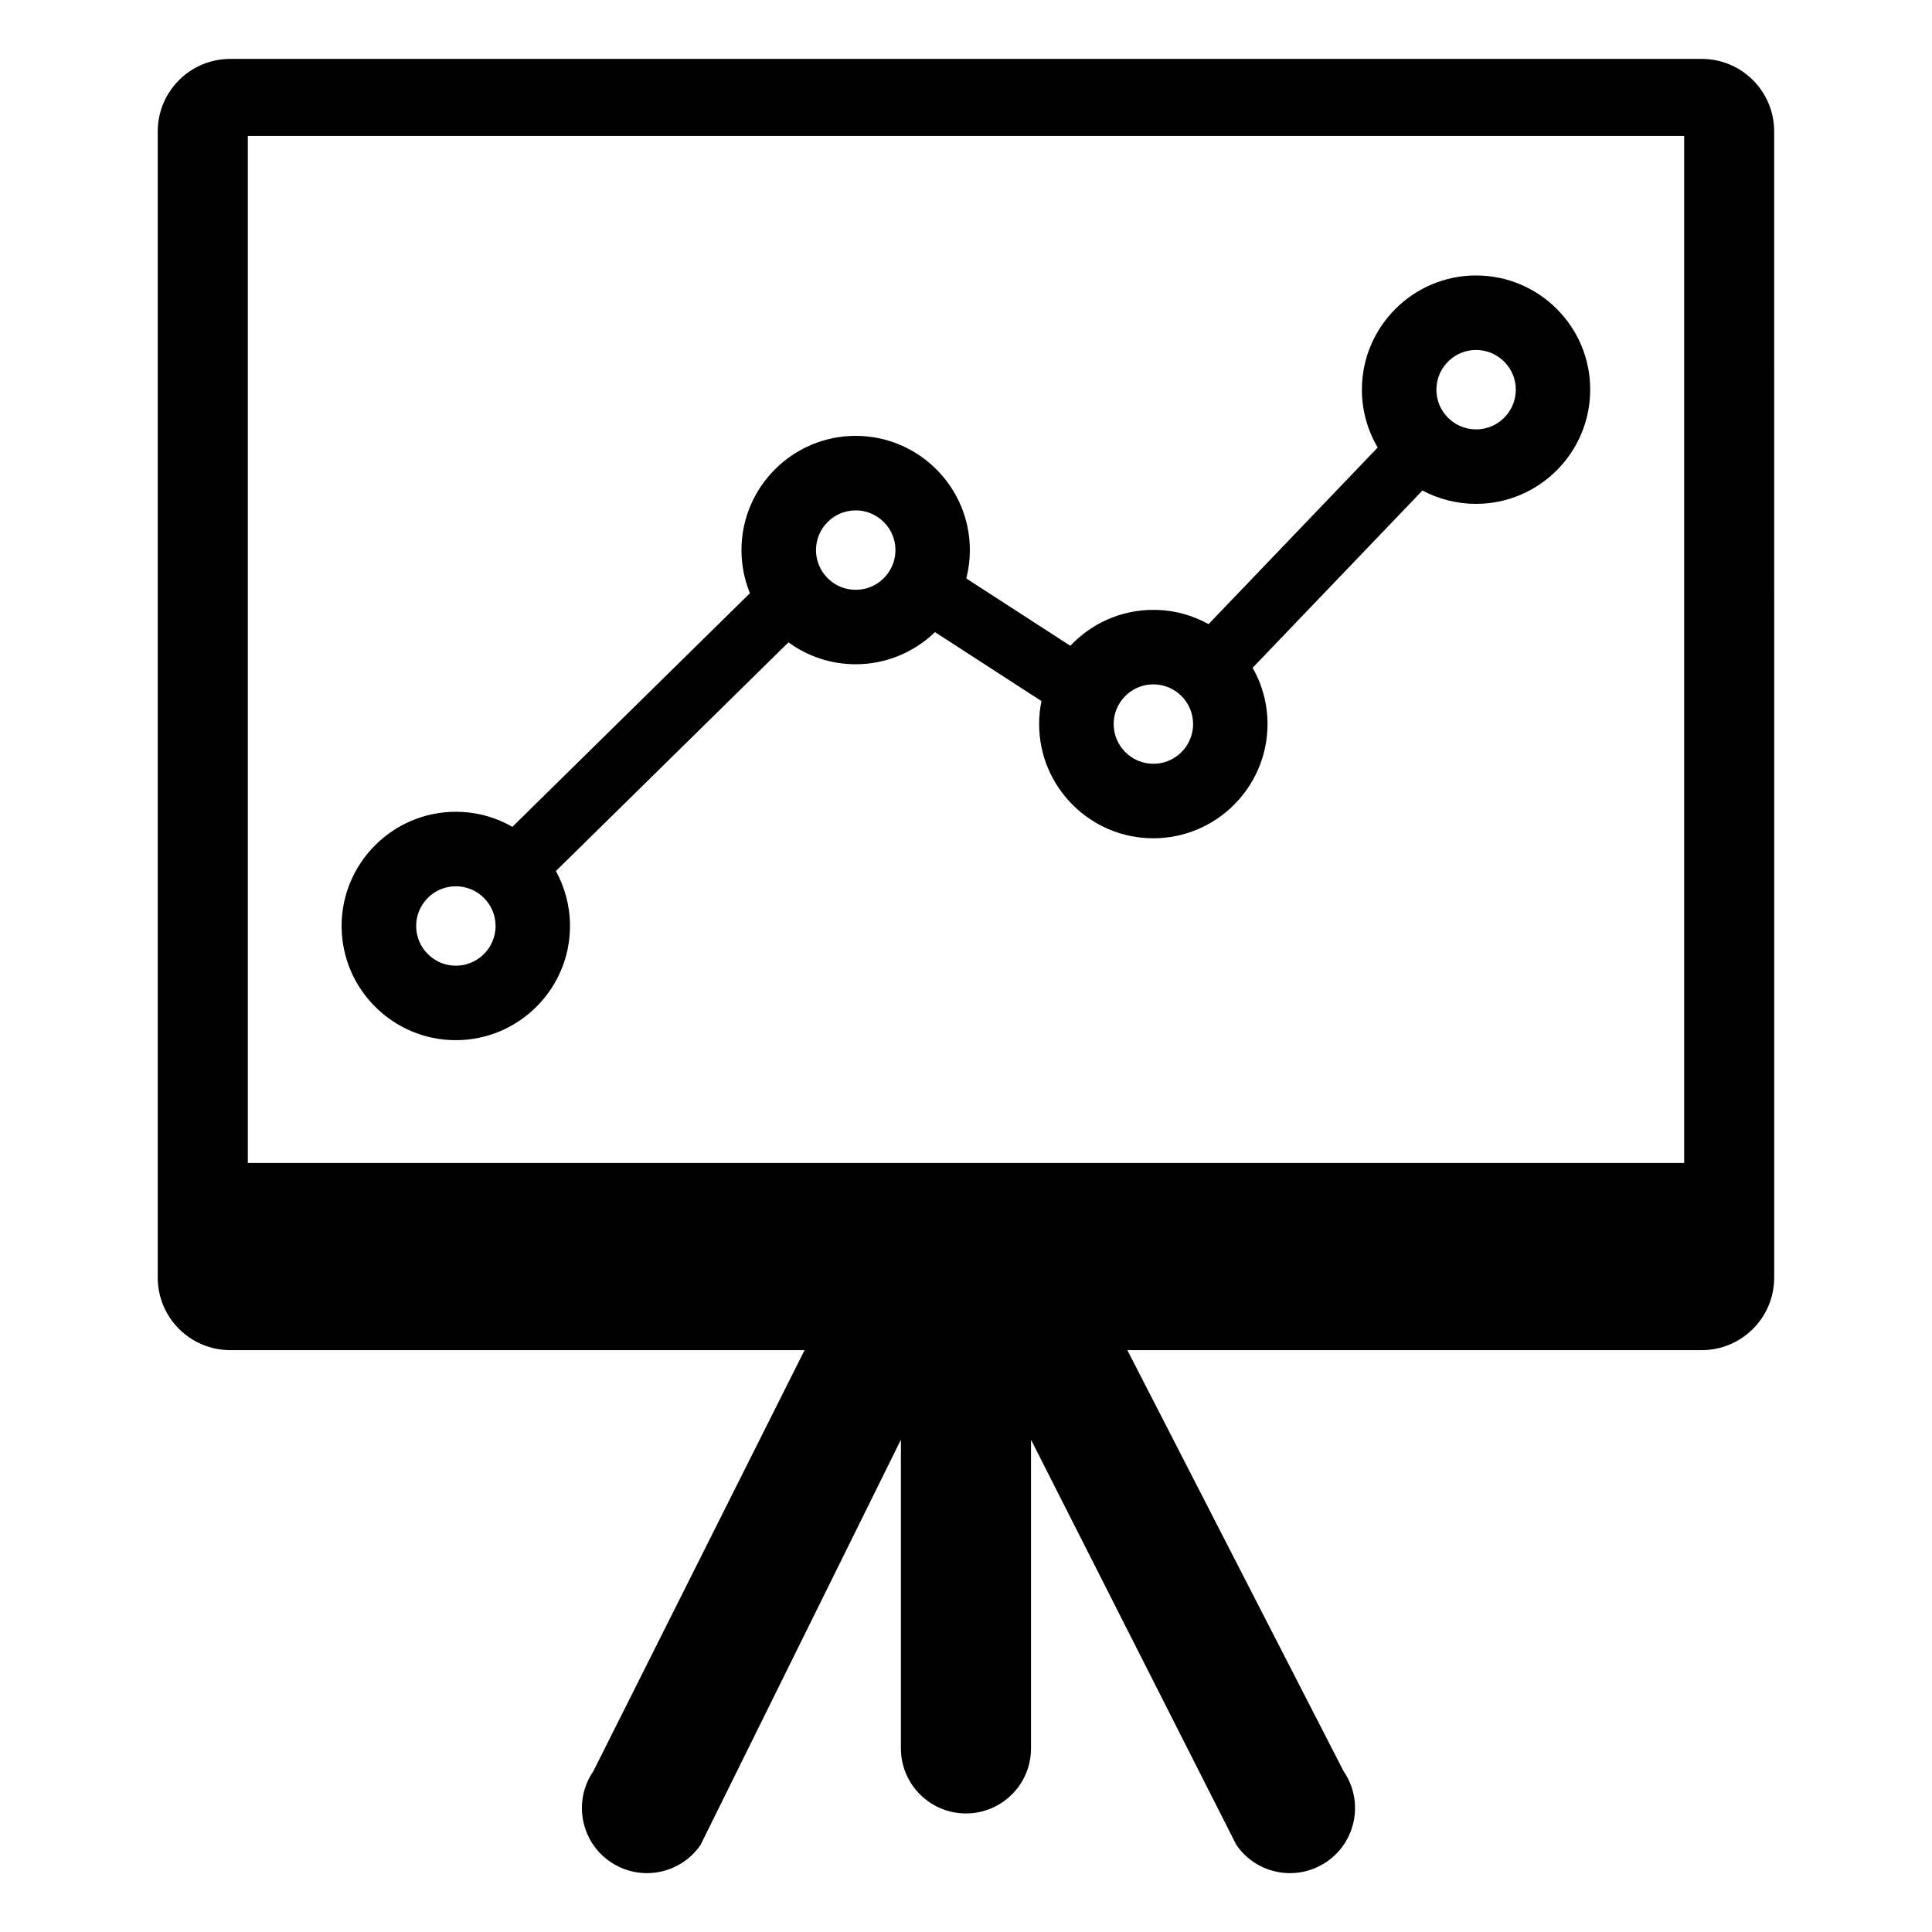
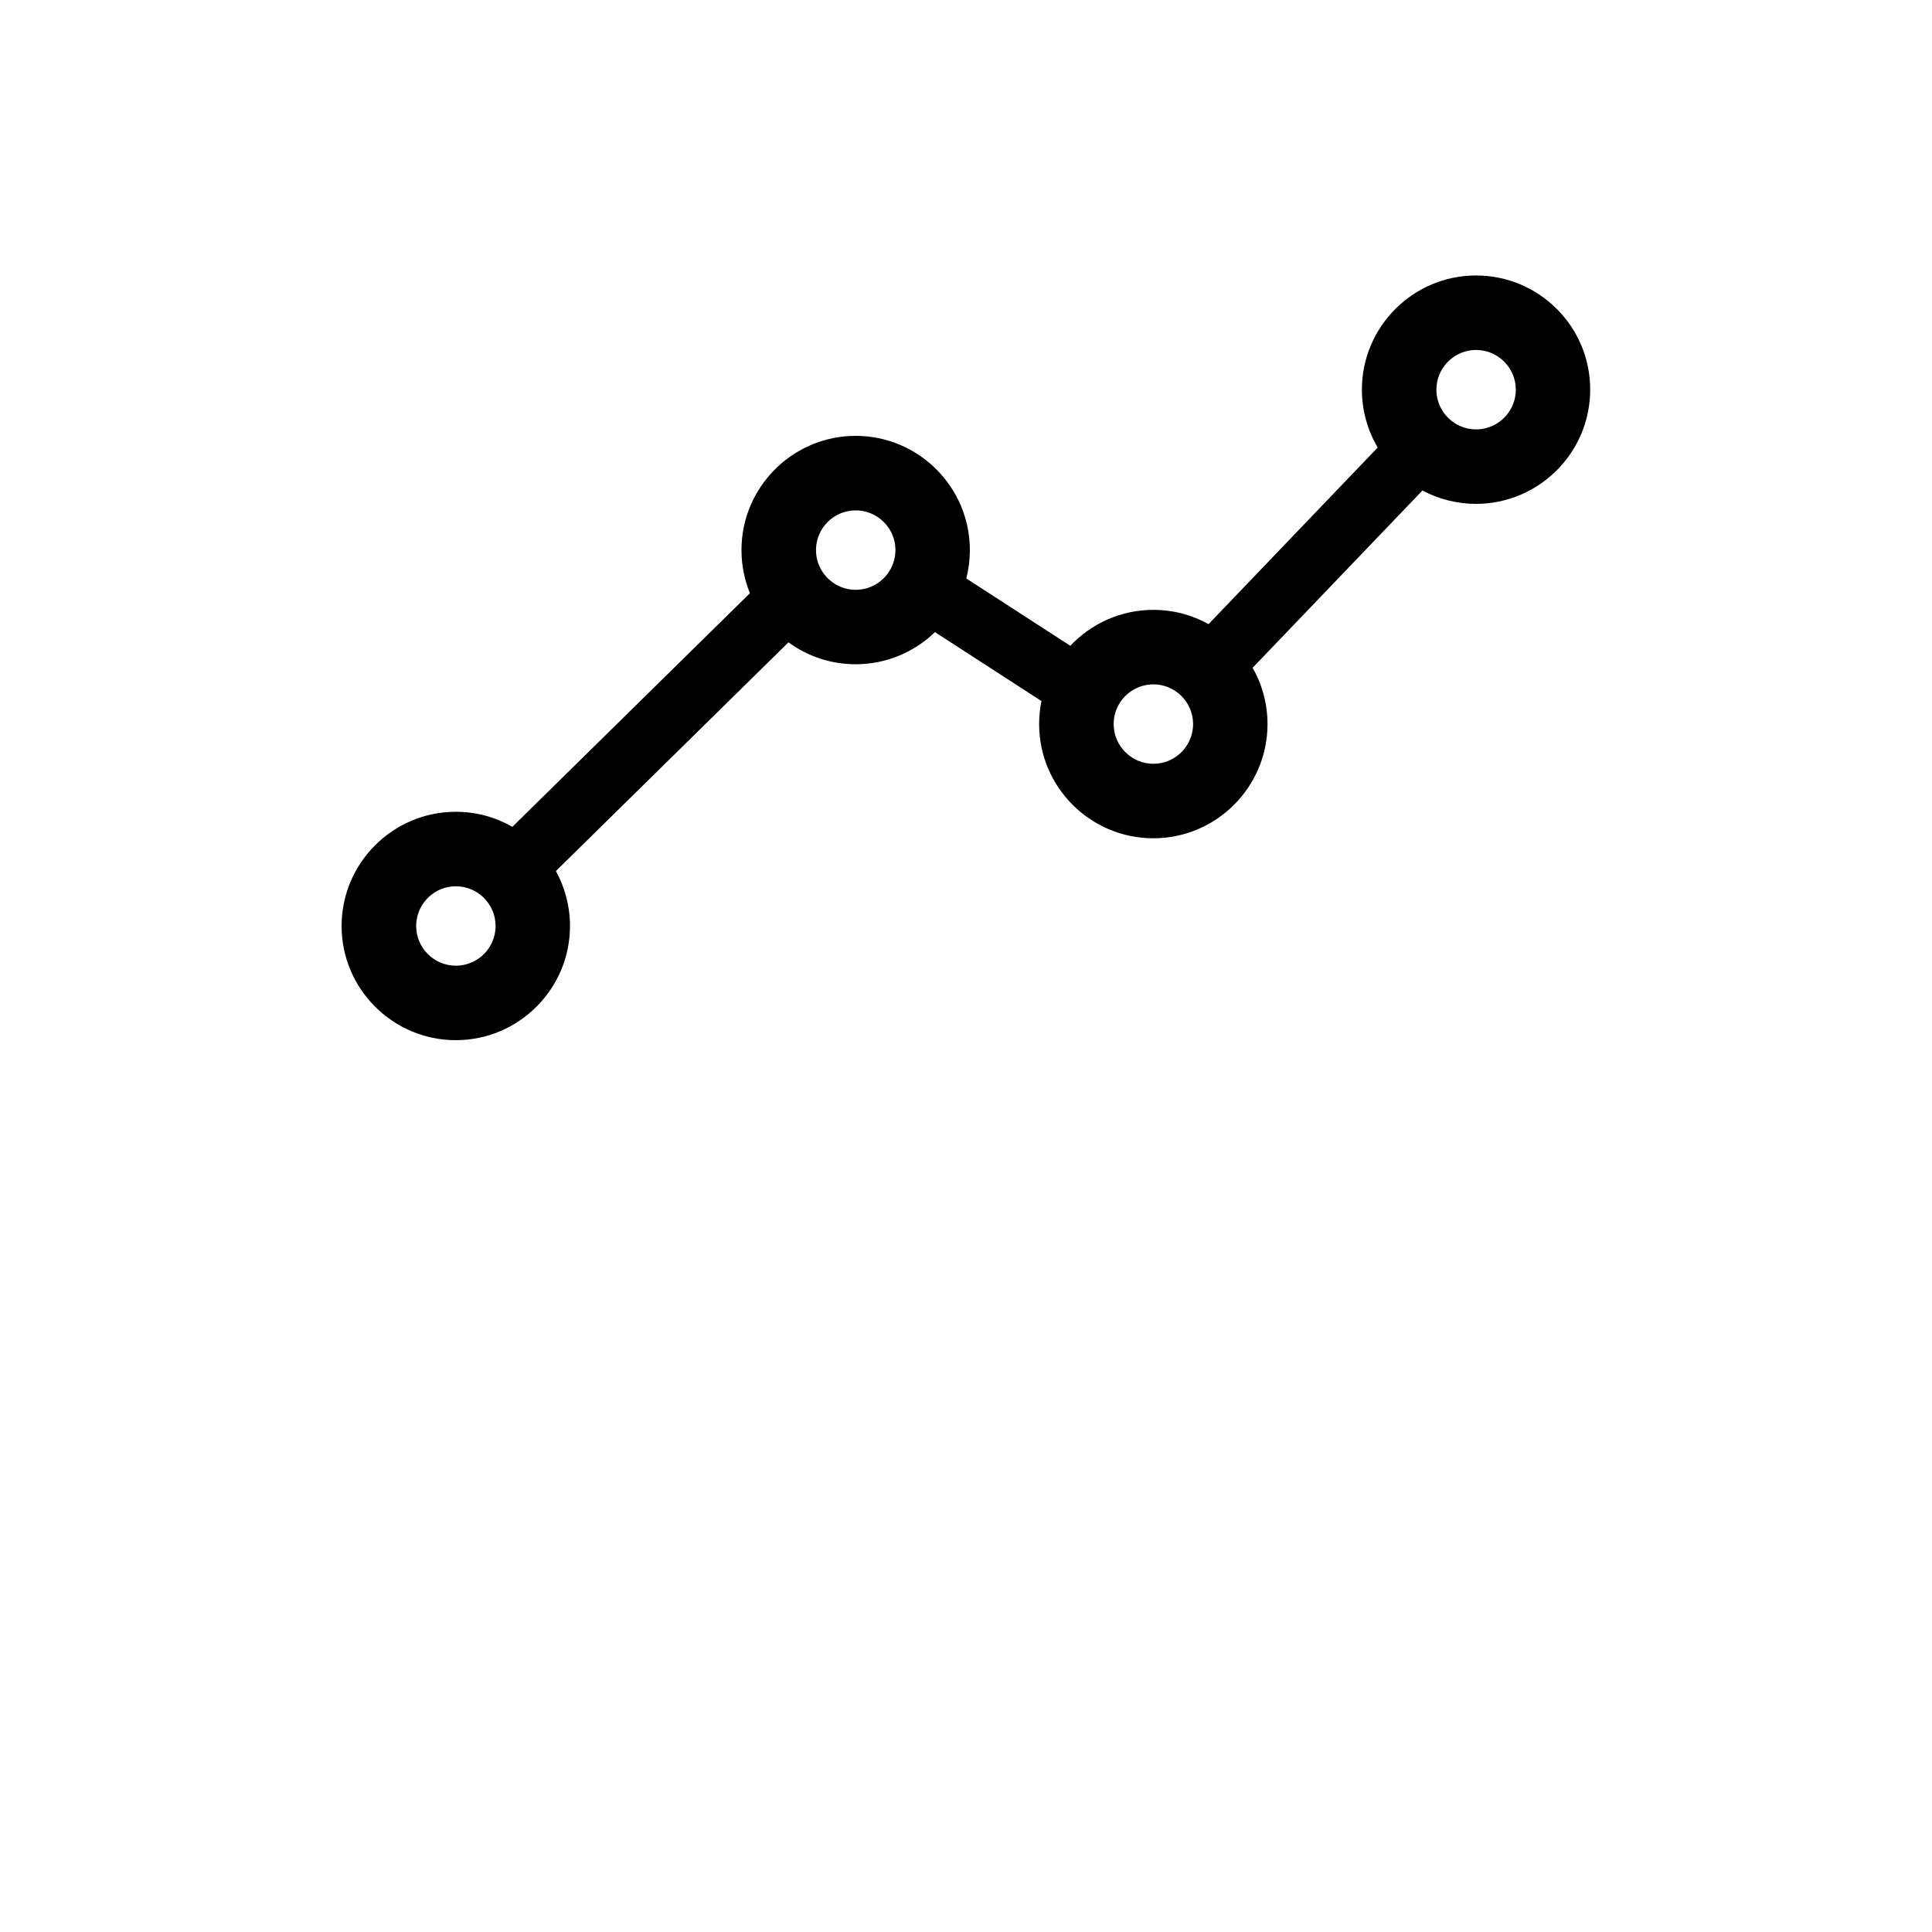
<svg xmlns="http://www.w3.org/2000/svg" fill="#000000" width="800px" height="800px" version="1.1" viewBox="144 144 512 512">
  <g>
    <path d="m535.18 217c-16.68 0-30.262 13.57-30.262 30.262 0 5.59 1.527 10.832 4.188 15.336l-44.824 46.801c-4.336-2.41-9.32-3.777-14.625-3.777-8.668 0-16.492 3.66-22.012 9.516l-27.566-17.84c0.621-2.41 0.945-4.93 0.945-7.527 0-16.68-13.578-30.262-30.262-30.262-16.688 0-30.262 13.578-30.262 30.262 0 4.047 0.797 7.91 2.242 11.43l-62.953 61.914c-4.426-2.543-9.547-3.984-14.996-3.984-16.68 0-30.262 13.578-30.262 30.262 0 16.68 13.578 30.262 30.262 30.262 16.68 0 30.262-13.578 30.262-30.262 0-5.266-1.355-10.234-3.738-14.555l61.637-60.613c5 3.652 11.148 5.809 17.797 5.809 8.156 0 15.578-3.25 21.027-8.516l28.223 18.27c-0.41 1.977-0.621 4.016-0.621 6.102 0 16.68 13.578 30.262 30.262 30.262 16.68 0 30.262-13.578 30.262-30.262 0-5.422-1.434-10.508-3.945-14.918l45.004-46.988c4.234 2.258 9.07 3.543 14.191 3.543 16.68 0 30.262-13.578 30.262-30.262 0.035-16.688-13.543-30.262-30.234-30.262zm-270.37 182.92c-5.801 0-10.523-4.723-10.523-10.523 0-5.441 4.148-9.934 9.453-10.469 0.348-0.031 0.707-0.055 1.07-0.055 5.801 0 10.523 4.723 10.523 10.523 0 0.426-0.023 0.852-0.078 1.258-0.621 5.215-5.078 9.266-10.445 9.266zm105.96-99.617c-1.102 0-2.156-0.172-3.148-0.48-4.266-1.34-7.375-5.336-7.375-10.043 0-5.801 4.715-10.523 10.523-10.523 0.551 0 1.094 0.039 1.621 0.117 0.008 0.008 0.008 0.008 0.008 0.008 3 0.465 5.59 2.211 7.188 4.652 1.086 1.652 1.715 3.629 1.715 5.746 0 4.754-3.172 8.785-7.512 10.086-0.965 0.277-1.973 0.438-3.019 0.438zm89.262 37.312c-0.699 4.266-3.992 7.684-8.203 8.566-0.699 0.148-1.426 0.227-2.172 0.227-5.801 0-10.523-4.723-10.523-10.523 0-4.164 2.426-7.762 5.934-9.469 1.188-0.582 2.512-0.945 3.906-1.031 0.219-0.023 0.457-0.023 0.684-0.023 5.801 0 10.523 4.715 10.523 10.523 0.008 0.582-0.039 1.164-0.148 1.73 0.008 0 0 0 0 0zm76.547-79.918c-0.457 0.062-0.93 0.094-1.402 0.094-5.801 0-10.523-4.723-10.523-10.523 0-0.324 0.016-0.637 0.047-0.945 0.48-5.359 5-9.582 10.477-9.582 5.801 0 10.523 4.723 10.523 10.523 0.012 5.324-3.973 9.742-9.121 10.434z" />
-     <path d="m594.96 159.61h-389.93c-10.621 0-19.23 8.613-19.23 19.23v303.73c0 10.621 8.613 19.23 19.23 19.23h152.19l-55.977 111.59c-5.391 7.848-3.402 18.586 4.449 23.977 7.848 5.391 18.586 3.402 23.969-4.457l53.09-107.38v81.812c0 9.523 7.723 17.238 17.238 17.238 9.523 0 17.238-7.723 17.238-17.238v-81.805l54.418 107.38c3.344 4.863 8.738 7.484 14.227 7.484 3.363 0 6.762-0.984 9.746-3.031 7.848-5.391 9.84-16.121 4.449-23.977l-57.309-111.59h152.19c10.621 0 19.23-8.613 19.23-19.23l-0.004-303.73c0.016-10.621-8.594-19.234-19.215-19.234zm-4.644 292.58h-380.64v-272.16h380.65v272.16z" />
  </g>
</svg>